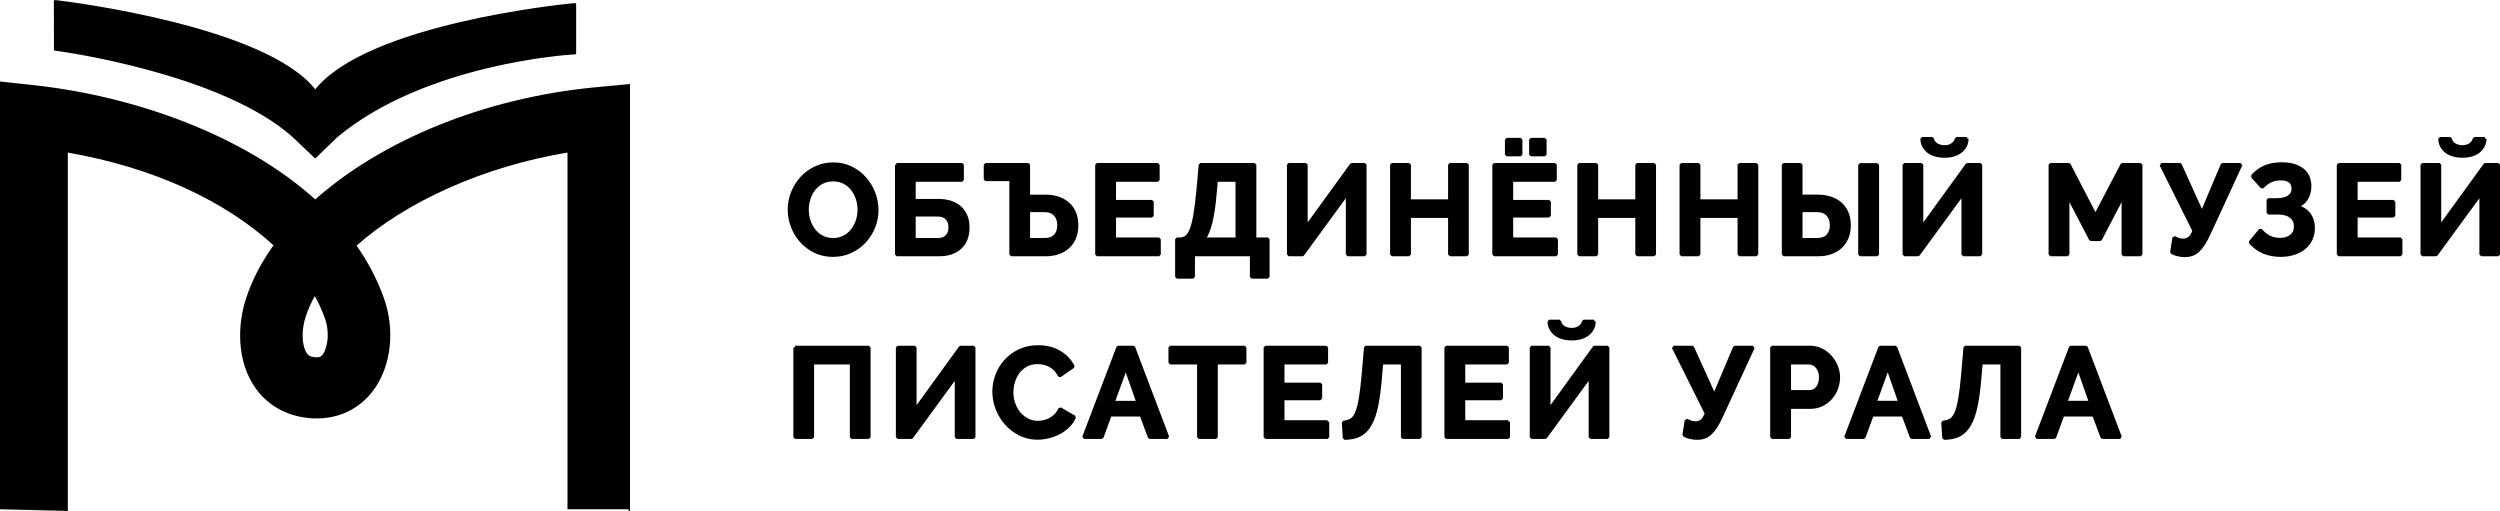
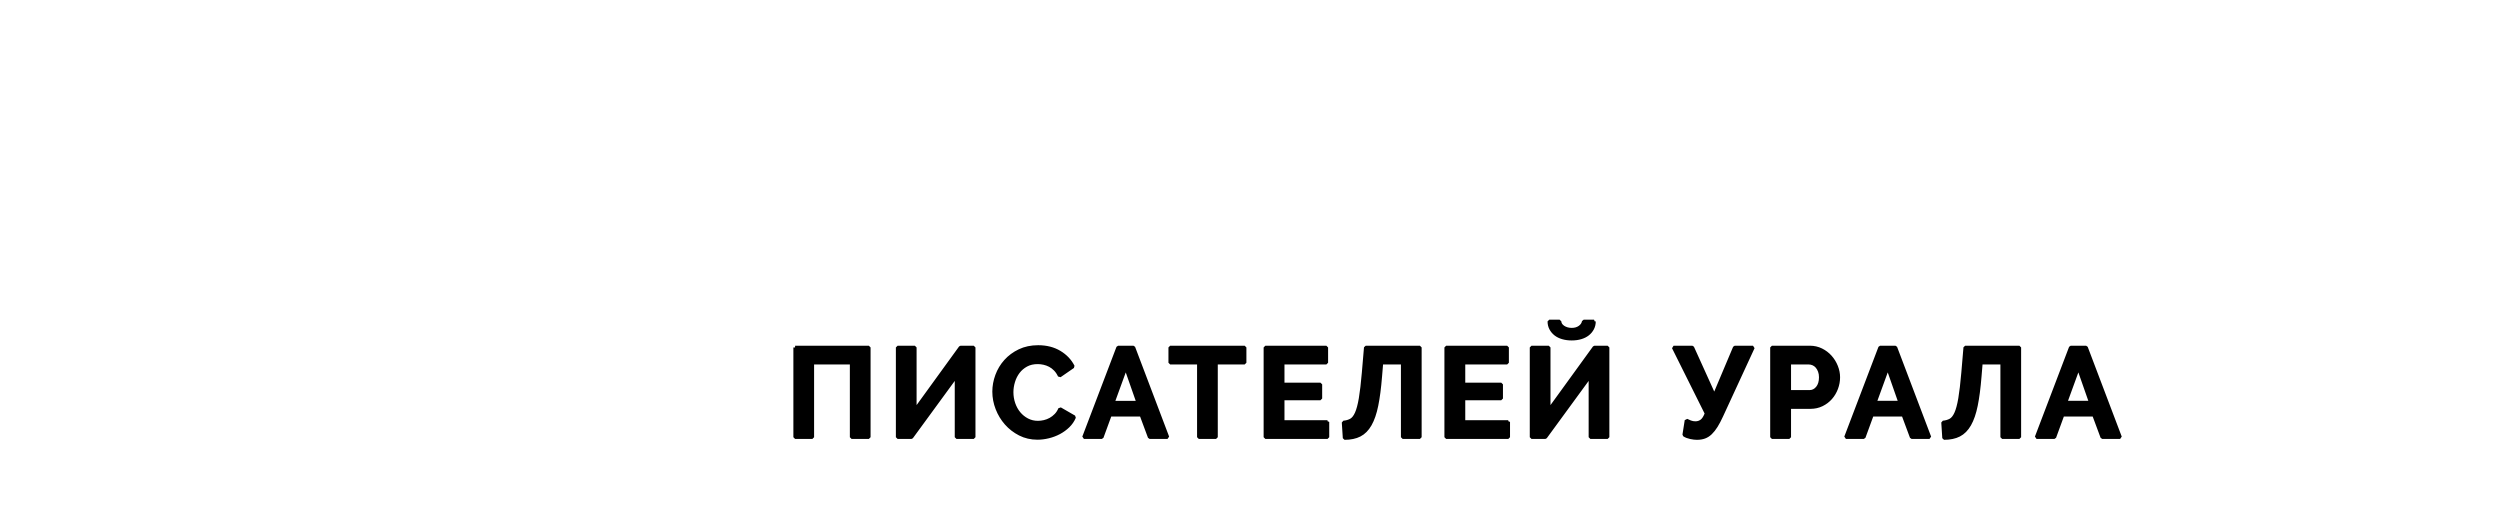
<svg xmlns="http://www.w3.org/2000/svg" xml:space="preserve" width="411px" height="84px" version="1.1" style="shape-rendering:geometricPrecision; text-rendering:geometricPrecision; image-rendering:optimizeQuality; fill-rule:evenodd; clip-rule:evenodd" viewBox="0 0 9348 1905" preserveAspectRatio="none">
  <defs>
    <style type="text/css">
   
    .str2 {stroke:black;stroke-width:12.89;stroke-miterlimit:1}
    .str3 {stroke:black;stroke-width:12.89;stroke-miterlimit:1.084}
    .str1 {stroke:black;stroke-width:8.6;stroke-miterlimit:10}
    .str0 {stroke:black;stroke-width:6.55;stroke-miterlimit:1}
    .fil0 {fill:black;fill-rule:nonzero}
   
  </style>
  </defs>
  <g id="Слой_x0020_1">
-     <path class="fil0 str0" d="M2136.51 16.04c-31.78,3.11 -765.66,77.08 -957.88,322.33 -180.73,-237.76 -926.8,-329.45 -959.13,-333.32l-14.89 -1.8 0.34 182.34 11.43 1.49c6.1,0.85 613.22,82.49 881.36,322.72l80.85 76.94 79.45 -76.85c331.08,-276.71 875.07,-309.41 880.52,-309.69l12.51 -0.7 0 -184.86 -14.55 1.39z" />
-     <path class="fil0 str1" d="M2351.33 1894.49l-225.1 0 0 -1330.77c-317.96,51.86 -611.73,184.68 -798.74,351.4 43.64,61.5 78.99,127.6 104.16,198.37 42.24,118.71 26.46,252.41 -40.1,340.66 -51.45,68.15 -128.39,104.06 -215.72,101.5 -89.68,-2.74 -166.01,-41.26 -214.95,-108.38 -73.77,-101.27 -67.77,-237.29 -37.59,-330.75 22.56,-69.96 58.25,-137.84 105.05,-202.54 -184.97,-169.46 -452.07,-294.09 -779.06,-350.2l0 1336.77 -244.97 -6.04 0 -1585.98 125.14 13.67c370.81,40.58 780.5,184.12 1049.34,427.14 247.06,-220.12 630.57,-380.43 1049.18,-419.78l123.37 -11.59 0 1576.54zm-1174.38 -799.52c-16.38,28.74 -29.45,57.91 -38.94,87.36 -16.5,50.98 -13.71,110.34 6.43,137.97 3.91,5.35 11.11,15.27 38.42,16.1 13.18,0.65 20.06,-2.55 27.35,-12.23 19.41,-25.73 28.01,-84.71 8.76,-138.86 -10.93,-30.66 -24.99,-60.8 -42.01,-90.33z" />
-     <path class="fil0 str2" d="M3114.92 951.33c-24.52,0 -46.76,-4.79 -66.71,-14.38 -19.96,-9.58 -37.09,-22.31 -51.39,-38.18 -14.3,-15.88 -25.38,-34.03 -33.24,-54.45 -7.86,-20.43 -11.78,-41.33 -11.78,-62.7 0,-22.31 4.17,-43.69 12.5,-64.11 8.33,-20.43 19.79,-38.51 34.41,-54.22 14.61,-15.71 31.97,-28.21 52.09,-37.47 20.11,-9.27 41.96,-13.91 65.53,-13.91 24.2,0 46.28,4.95 66.23,14.84 19.96,9.9 37.01,22.87 51.15,38.89 14.15,16.03 25.14,34.26 33,54.69 7.86,20.42 11.78,41.17 11.78,62.23 0,22.31 -4.09,43.6 -12.26,63.88 -8.17,20.27 -19.48,38.18 -33.94,53.74 -14.46,15.56 -31.74,27.98 -51.86,37.24 -20.11,9.27 -41.95,13.91 -65.52,13.91zm-97.12 -169.71c0,14.46 2.2,28.44 6.6,41.95 4.4,13.52 10.76,25.46 19.09,35.83 8.33,10.37 18.54,18.7 30.64,24.99 12.1,6.28 25.85,9.43 41.25,9.43 15.72,0 29.63,-3.22 41.72,-9.67 12.1,-6.44 22.32,-15.01 30.65,-25.69 8.33,-10.68 14.61,-22.71 18.85,-36.06 4.25,-13.36 6.37,-26.95 6.37,-40.77 0,-14.46 -2.28,-28.44 -6.83,-41.96 -4.56,-13.51 -11,-25.45 -19.33,-35.82 -8.33,-10.37 -18.54,-18.62 -30.64,-24.75 -12.1,-6.14 -25.69,-9.2 -40.78,-9.2 -15.71,0 -29.7,3.22 -41.95,9.66 -12.26,6.45 -22.48,14.93 -30.64,25.46 -8.17,10.53 -14.38,22.48 -18.63,35.83 -4.24,13.36 -6.36,26.95 -6.36,40.77zm335.18 -167.35l244.67 0 0 57.05 -180.08 0 0 76.84 92.41 0c16.34,0 31.19,2.2 44.55,6.6 13.36,4.4 24.82,10.84 34.41,19.32 9.58,8.49 16.97,18.86 22.16,31.11 5.18,12.26 7.78,26.4 7.78,42.43 0,32.68 -9.67,57.75 -29,75.19 -19.32,17.44 -45.18,26.16 -77.54,26.16l-159.34 0 0 -334.71zm153.22 279.55c15.4,0 27.03,-4.17 34.89,-12.5 7.86,-8.33 11.78,-19.72 11.78,-34.17 0,-13.83 -3.93,-24.99 -11.78,-33.47 -7.86,-8.49 -19.48,-12.73 -34.89,-12.73l-88.63 0 0 92.87 88.63 0zm178.66 -279.55l160.28 0 0 117.86 64.12 0c16.97,0 32.6,2.36 46.9,7.07 14.3,4.71 26.64,11.63 37.01,20.74 10.37,9.11 18.38,20.35 24.04,33.71 5.66,13.36 8.48,28.67 8.48,45.96 0,17.6 -2.83,33.16 -8.48,46.67 -5.66,13.52 -13.6,24.91 -23.81,34.18 -10.21,9.27 -22.31,16.34 -36.3,21.21 -13.98,4.87 -29.31,7.31 -45.97,7.31l-130.58 0 0 -280.03 -95.7 0 0 -54.68zm160.28 279.55l60.35 0c17.91,0 31.42,-4.87 40.54,-14.62 9.11,-9.74 13.67,-23.09 13.67,-40.07 0,-16.02 -4.63,-29.15 -13.91,-39.36 -9.27,-10.22 -22.7,-15.32 -40.3,-15.32l-60.35 0 0 109.37zm488.86 -1.89l0 57.05 -232.41 0 0 -334.71 228.17 0 0 57.05 -163.12 0 0 80.61 140.96 0 0 52.8 -140.96 0 0 87.21 167.35 0zm66.47 0l11.79 0c9.11,-0.31 17.12,-2.98 24.04,-8.01 6.91,-5.03 13.04,-14.3 18.38,-27.81 5.35,-13.51 10.06,-32.14 14.14,-55.87 4.09,-23.72 7.86,-54.29 11.32,-91.68l8.48 -94.29 202.71 0 0 277.66 49.5 0 0 140.49 -60.82 0 0 -83.44 -218.26 0 0 83.44 -61.29 0 0 -140.49zm225.82 0l0 -220.62 -78.73 0 -4.71 50.91c-3.77,43.69 -9.04,79.2 -15.8,106.54 -6.76,27.34 -15.48,48.4 -26.16,63.17l125.4 0zm256.91 -42.9l170.65 -234.77 49.5 0 0 334.71 -64.58 0 0 -229.58 -168.29 229.58 -51.86 0 0 -334.71 64.58 0 0 234.77zm602.49 -234.77l0 334.71 -64.59 0 0 -142.84 -151.8 0 0 142.84 -65.06 0 0 -334.71 65.06 0 0 135.29 151.8 0 0 -135.29 64.59 0zm148.02 -37.72l0 -56.1 52.33 0 0 56.1 -52.33 0zm90.51 0l0 -56.1 52.33 0 0 56.1 -52.33 0zm94.75 315.38l0 57.05 -232.41 0 0 -334.71 228.17 0 0 57.05 -163.12 0 0 80.61 140.96 0 0 52.8 -140.96 0 0 87.21 167.35 0zm366.78 -277.66l0 334.71 -64.59 0 0 -142.84 -151.8 0 0 142.84 -65.06 0 0 -334.71 65.06 0 0 135.29 151.8 0 0 -135.29 64.59 0zm382.33 0l0 334.71 -64.59 0 0 -142.84 -151.8 0 0 142.84 -65.06 0 0 -334.71 65.06 0 0 135.29 151.8 0 0 -135.29 64.59 0zm100.88 0l64.58 0 0 117.86 64.12 0c16.97,0 32.6,2.36 46.9,7.07 14.3,4.71 26.64,11.63 37.01,20.74 10.37,9.11 18.38,20.35 24.04,33.71 5.66,13.36 8.48,28.67 8.48,45.96 0,17.6 -2.83,33.16 -8.48,46.67 -5.66,13.52 -13.59,24.91 -23.81,34.18 -10.21,9.27 -22.31,16.34 -36.3,21.21 -13.98,4.87 -29.15,7.31 -45.49,7.31l-131.06 0 0 -334.71zm285.68 334.71l0 -334.24 65.06 0 0 334.24 -65.06 0zm-221.1 -55.15l60.35 0c18.23,0 31.9,-4.87 41.02,-14.62 9.11,-9.74 13.67,-23.09 13.67,-40.07 0,-16.02 -4.71,-29.15 -14.14,-39.36 -9.43,-10.22 -22.94,-15.32 -40.54,-15.32l-60.35 0 0 109.37zm620.87 -376.67c0,9.75 -2.12,18.63 -6.37,26.64 -4.24,8.02 -9.97,14.85 -17.2,20.51 -7.23,5.66 -15.95,9.98 -26.17,12.96 -10.21,2.99 -21.44,4.48 -33.7,4.48 -12.26,0 -23.58,-1.49 -33.94,-4.48 -10.37,-2.98 -19.18,-7.31 -26.4,-12.96 -7.23,-5.66 -12.96,-12.49 -17.21,-20.51 -4.24,-8.01 -6.36,-16.89 -6.36,-26.64l38.65 0c0,4.09 1.19,8.02 3.54,11.78 2.36,3.77 5.66,7.07 9.9,9.9 4.24,2.83 9.03,5.03 14.37,6.6 5.35,1.57 11.16,2.36 17.45,2.36 11.94,0 21.99,-2.91 30.17,-8.72 8.17,-5.82 13.05,-13.12 14.61,-21.93l38.66 0zm-169.25 331.88l170.65 -234.77 49.5 0 0 334.71 -64.58 0 0 -229.58 -168.29 229.58 -51.86 0 0 -334.71 64.58 0 0 234.77zm754.28 99.94l0 -221.57 -86.27 165 -35.35 0 -86.28 -165 0 221.57 -65.06 0 0 -334.71 69.77 0 99 190.46 99.94 -190.46 69.29 0 0 334.71 -65.06 0zm229.59 3.3c-3.46,0 -7.23,-0.23 -11.32,-0.7 -4.08,-0.47 -8.33,-1.18 -12.72,-2.12 -4.4,-0.95 -8.72,-2.2 -12.97,-3.77 -4.24,-1.57 -7.93,-3.46 -11.08,-5.66l8.49 -53.74c3.46,1.89 8.24,4.01 14.37,6.37 6.13,2.36 12.5,3.53 19.1,3.53 9.11,0 17.04,-2.6 23.81,-7.78 6.76,-5.18 12.64,-14.53 17.67,-28.05l-123.04 -246.08 70.24 0 82.03 180.56 76.37 -180.56 68.36 0 -117.86 254.57c-6.91,15.08 -13.67,27.89 -20.27,38.42 -6.6,10.53 -13.43,19.17 -20.51,25.93 -7.07,6.76 -14.69,11.63 -22.86,14.61 -8.17,2.98 -17.45,4.48 -27.81,4.48zm253.15 -295.11c13.51,-15.08 29.07,-26.48 46.67,-34.17 17.6,-7.7 38.65,-11.55 63.17,-11.55 32.05,0 57.43,7.07 76.13,21.21 18.69,14.14 28.05,34.89 28.05,62.23 0,16.97 -4.17,32.29 -12.49,45.97 -8.33,13.67 -21.45,23.34 -39.37,28.99 20.74,4.08 36.77,13.28 48.08,27.57 11.32,14.3 16.98,31.98 16.98,53.04 0,15.71 -3.07,29.77 -9.2,42.19 -6.13,12.41 -14.53,22.94 -25.22,31.58 -10.68,8.65 -23.49,15.32 -38.42,20.04 -14.93,4.71 -31.04,7.07 -48.32,7.07 -24.2,0 -45.57,-4.01 -64.12,-12.02 -18.54,-8.02 -35.04,-20.04 -49.5,-36.06l37.72 -45.26c9.43,11 20.04,19.65 31.82,25.93 11.79,6.28 26.01,9.43 42.67,9.43 16.66,0 30.33,-4.4 41.02,-13.2 10.68,-8.8 16.03,-21.06 16.03,-36.77 0,-14.46 -5.58,-26.4 -16.73,-35.82 -11.16,-9.43 -28.05,-14.15 -50.68,-14.15l-34.89 0 0 -48.08 31.11 0c20.11,0 35.51,-3.7 46.2,-11.08 10.68,-7.39 16.03,-17.83 16.03,-31.35 0,-11.94 -4.01,-21.06 -12.02,-27.34 -8.01,-6.28 -19.41,-9.43 -34.17,-9.43 -14.77,0 -27.9,2.75 -39.37,8.25 -11.47,5.5 -21.61,13.28 -30.41,23.34l-36.77 -40.54zm554.39 234.77l0 57.05 -232.41 0 0 -334.71 228.17 0 0 57.05 -163.12 0 0 80.61 140.96 0 0 52.8 -140.96 0 0 87.21 167.35 0zm314.44 -374.78c0,9.75 -2.12,18.63 -6.37,26.64 -4.24,8.02 -9.97,14.85 -17.2,20.51 -7.23,5.66 -15.95,9.98 -26.17,12.96 -10.21,2.99 -21.44,4.48 -33.7,4.48 -12.26,0 -23.58,-1.49 -33.94,-4.48 -10.37,-2.98 -19.18,-7.31 -26.4,-12.96 -7.23,-5.66 -12.96,-12.49 -17.21,-20.51 -4.24,-8.01 -6.36,-16.89 -6.36,-26.64l38.65 0c0,4.09 1.19,8.02 3.54,11.78 2.36,3.77 5.66,7.07 9.9,9.9 4.24,2.83 9.03,5.03 14.37,6.6 5.35,1.57 11.16,2.36 17.45,2.36 11.94,0 21.99,-2.91 30.17,-8.72 8.17,-5.82 13.05,-13.12 14.61,-21.93l38.66 0zm-169.25 331.88l170.65 -234.77 49.5 0 0 334.71 -64.58 0 0 -229.58 -168.29 229.58 -51.86 0 0 -334.71 64.58 0 0 234.77z" />
    <path class="fil0 str3" d="M2973.01 1295.41l275.78 0 0 334.7 -64.58 0 0 -277.66 -146.61 0 0 277.66 -64.58 0 0 -334.7zm447.85 234.76l170.65 -234.76 49.5 0 0 334.7 -64.58 0 0 -229.57 -168.3 229.57 -51.85 0 0 -334.7 64.58 0 0 234.76zm296.05 -69.77c0,-20.43 3.7,-40.62 11.08,-60.58 7.38,-19.96 18.15,-37.79 32.29,-53.5 14.15,-15.71 31.43,-28.44 51.85,-38.19 20.43,-9.74 43.69,-14.61 69.77,-14.61 30.8,0 57.43,6.76 79.9,20.28 22.48,13.51 39.21,31.11 50.2,52.8l-49.96 34.41c-4.4,-9.43 -9.75,-17.36 -16.03,-23.8 -6.28,-6.45 -13.05,-11.55 -20.28,-15.32 -7.23,-3.77 -14.77,-6.52 -22.62,-8.25 -7.86,-1.73 -15.56,-2.59 -23.1,-2.59 -16.34,0 -30.56,3.3 -42.66,9.89 -12.1,6.6 -22.16,15.17 -30.18,25.7 -8.01,10.52 -14.06,22.47 -18.14,35.82 -4.08,13.36 -6.13,26.64 -6.13,39.83 0,14.77 2.36,29 7.07,42.67 4.71,13.67 11.39,25.69 20.04,36.06 8.64,10.37 19.01,18.7 31.11,24.99 12.1,6.28 25.38,9.43 39.84,9.43 7.55,0 15.4,-0.95 23.57,-2.83 8.17,-1.89 15.95,-4.87 23.34,-8.96 7.39,-4.09 14.22,-9.35 20.51,-15.8 6.28,-6.44 11.31,-14.22 15.08,-23.34l53.27 30.64c-5.35,12.57 -12.96,23.65 -22.86,33.24 -9.9,9.58 -21.06,17.68 -33.47,24.28 -12.42,6.6 -25.69,11.63 -39.84,15.08 -14.14,3.46 -27.97,5.18 -41.48,5.18 -23.89,0 -45.73,-5.03 -65.53,-15.08 -19.8,-10.06 -36.85,-23.18 -51.15,-39.37 -14.3,-16.18 -25.46,-34.57 -33.47,-55.15 -8.02,-20.59 -12.02,-41.57 -12.02,-62.93zm463.87 -164.99l57.51 0 127.28 334.7 -66.94 0 -31.11 -83.44 -116.91 0 -30.64 83.44 -66.95 0 127.76 -334.7zm74.95 205.53l-46.2 -131.52 -48.08 131.52 94.28 0zm398.35 -148.5l-107.01 0 0 277.66 -64.58 0 0 -277.66 -107.01 0 0 -57.04 278.6 0 0 57.04zm309.72 220.63l0 57.04 -232.41 0 0 -334.7 228.16 0 0 57.04 -163.11 0 0 80.61 140.95 0 0 52.8 -140.95 0 0 87.21 167.35 0zm197.52 -169.71c-3.46,43.05 -8.17,79.19 -14.15,108.42 -5.96,29.23 -14.14,52.88 -24.51,70.95 -10.37,18.07 -23.25,31.04 -38.65,38.89 -15.4,7.86 -34.26,11.78 -56.57,11.78l-3.77 -58.45c10.69,-0.95 20.04,-3.62 28.05,-8.01 8.01,-4.4 14.93,-13.05 20.74,-25.93 5.82,-12.88 10.76,-31.35 14.85,-55.4 4.08,-24.04 7.86,-56.01 11.31,-95.93l8.02 -94.28 202.71 0 0 334.7 -64.58 0 0 -277.66 -79.2 0 -4.24 50.92zm478.49 169.71l0 57.04 -232.41 0 0 -334.7 228.16 0 0 57.04 -163.11 0 0 80.61 140.95 0 0 52.8 -140.95 0 0 87.21 167.35 0zm320.56 -374.78c0,9.75 -2.11,18.63 -6.36,26.64 -4.25,8.01 -9.98,14.85 -17.21,20.51 -7.23,5.66 -15.95,9.98 -26.16,12.96 -10.21,2.99 -21.45,4.48 -33.71,4.48 -12.26,0 -23.57,-1.49 -33.94,-4.48 -10.37,-2.98 -19.17,-7.31 -26.4,-12.96 -7.23,-5.66 -12.96,-12.5 -17.21,-20.51 -4.25,-8.01 -6.36,-16.89 -6.36,-26.64l38.65 0c0,4.08 1.18,8.02 3.53,11.78 2.36,3.77 5.66,7.07 9.9,9.9 4.25,2.83 9.03,5.03 14.38,6.6 5.35,1.57 11.16,2.36 17.44,2.36 11.95,0 22,-2.91 30.18,-8.72 8.17,-5.82 13.04,-13.12 14.61,-21.93l38.65 0zm-169.24 331.87l170.65 -234.76 49.5 0 0 334.7 -64.58 0 0 -229.57 -168.3 229.57 -51.85 0 0 -334.7 64.58 0 0 234.76zm554.38 103.24c-3.46,0 -7.23,-0.23 -11.32,-0.7 -4.08,-0.47 -8.33,-1.18 -12.73,-2.12 -4.39,-0.95 -8.72,-2.2 -12.96,-3.77 -4.24,-1.57 -7.93,-3.46 -11.08,-5.66l8.48 -53.74c3.46,1.89 8.25,4.01 14.38,6.37 6.13,2.36 12.5,3.53 19.1,3.53 9.11,0 17.04,-2.6 23.8,-7.78 6.76,-5.18 12.65,-14.53 17.68,-28.05l-123.04 -246.08 70.24 0 82.03 180.55 76.37 -180.55 68.36 0 -117.86 254.56c-6.91,15.08 -13.67,27.89 -20.27,38.42 -6.6,10.53 -13.44,19.17 -20.51,25.93 -7.07,6.76 -14.7,11.63 -22.86,14.61 -8.17,2.98 -17.45,4.48 -27.81,4.48zm280.02 -3.3l0 -334.7 141.9 0c15.4,0 29.62,3.21 42.67,9.66 13.04,6.45 24.27,14.93 33.7,25.46 9.43,10.53 16.82,22.47 22.16,35.82 5.35,13.36 8.02,26.79 8.02,40.31 0,14.14 -2.52,27.89 -7.55,41.25 -5.03,13.36 -12.1,25.22 -21.21,35.59 -9.11,10.37 -20.11,18.69 -33,24.98 -12.89,6.29 -27.03,9.43 -42.43,9.43l-79.19 0 0 112.2 -65.06 0zm65.06 -169.24l75.43 0c11.94,0 21.92,-4.87 29.93,-14.61 8.02,-9.75 12.02,-22.95 12.02,-39.6 0,-8.49 -1.25,-16.11 -3.77,-22.87 -2.51,-6.76 -5.81,-12.49 -9.9,-17.2 -4.08,-4.72 -8.88,-8.25 -14.37,-10.61 -5.5,-2.36 -11.08,-3.53 -16.73,-3.53l-72.6 0 0 108.43zm339.42 -165.46l57.51 0 127.28 334.7 -66.94 0 -31.11 -83.44 -116.91 0 -30.64 83.44 -66.95 0 127.76 -334.7zm74.95 205.53l-46.2 -131.52 -48.08 131.52 94.28 0zm297.94 -97.58c-3.46,43.05 -8.17,79.19 -14.15,108.42 -5.96,29.23 -14.14,52.88 -24.51,70.95 -10.37,18.07 -23.25,31.04 -38.65,38.89 -15.4,7.86 -34.26,11.78 -56.57,11.78l-3.77 -58.45c10.69,-0.95 20.04,-3.62 28.05,-8.01 8.01,-4.4 14.93,-13.05 20.74,-25.93 5.82,-12.88 10.76,-31.35 14.85,-55.4 4.08,-24.04 7.86,-56.01 11.31,-95.93l8.02 -94.28 202.71 0 0 334.7 -64.58 0 0 -277.66 -79.2 0 -4.24 50.92zm339.89 -107.95l57.51 0 127.28 334.7 -66.94 0 -31.11 -83.44 -116.91 0 -30.64 83.44 -66.95 0 127.76 -334.7zm74.95 205.53l-46.2 -131.52 -48.08 131.52 94.28 0z" />
  </g>
</svg>